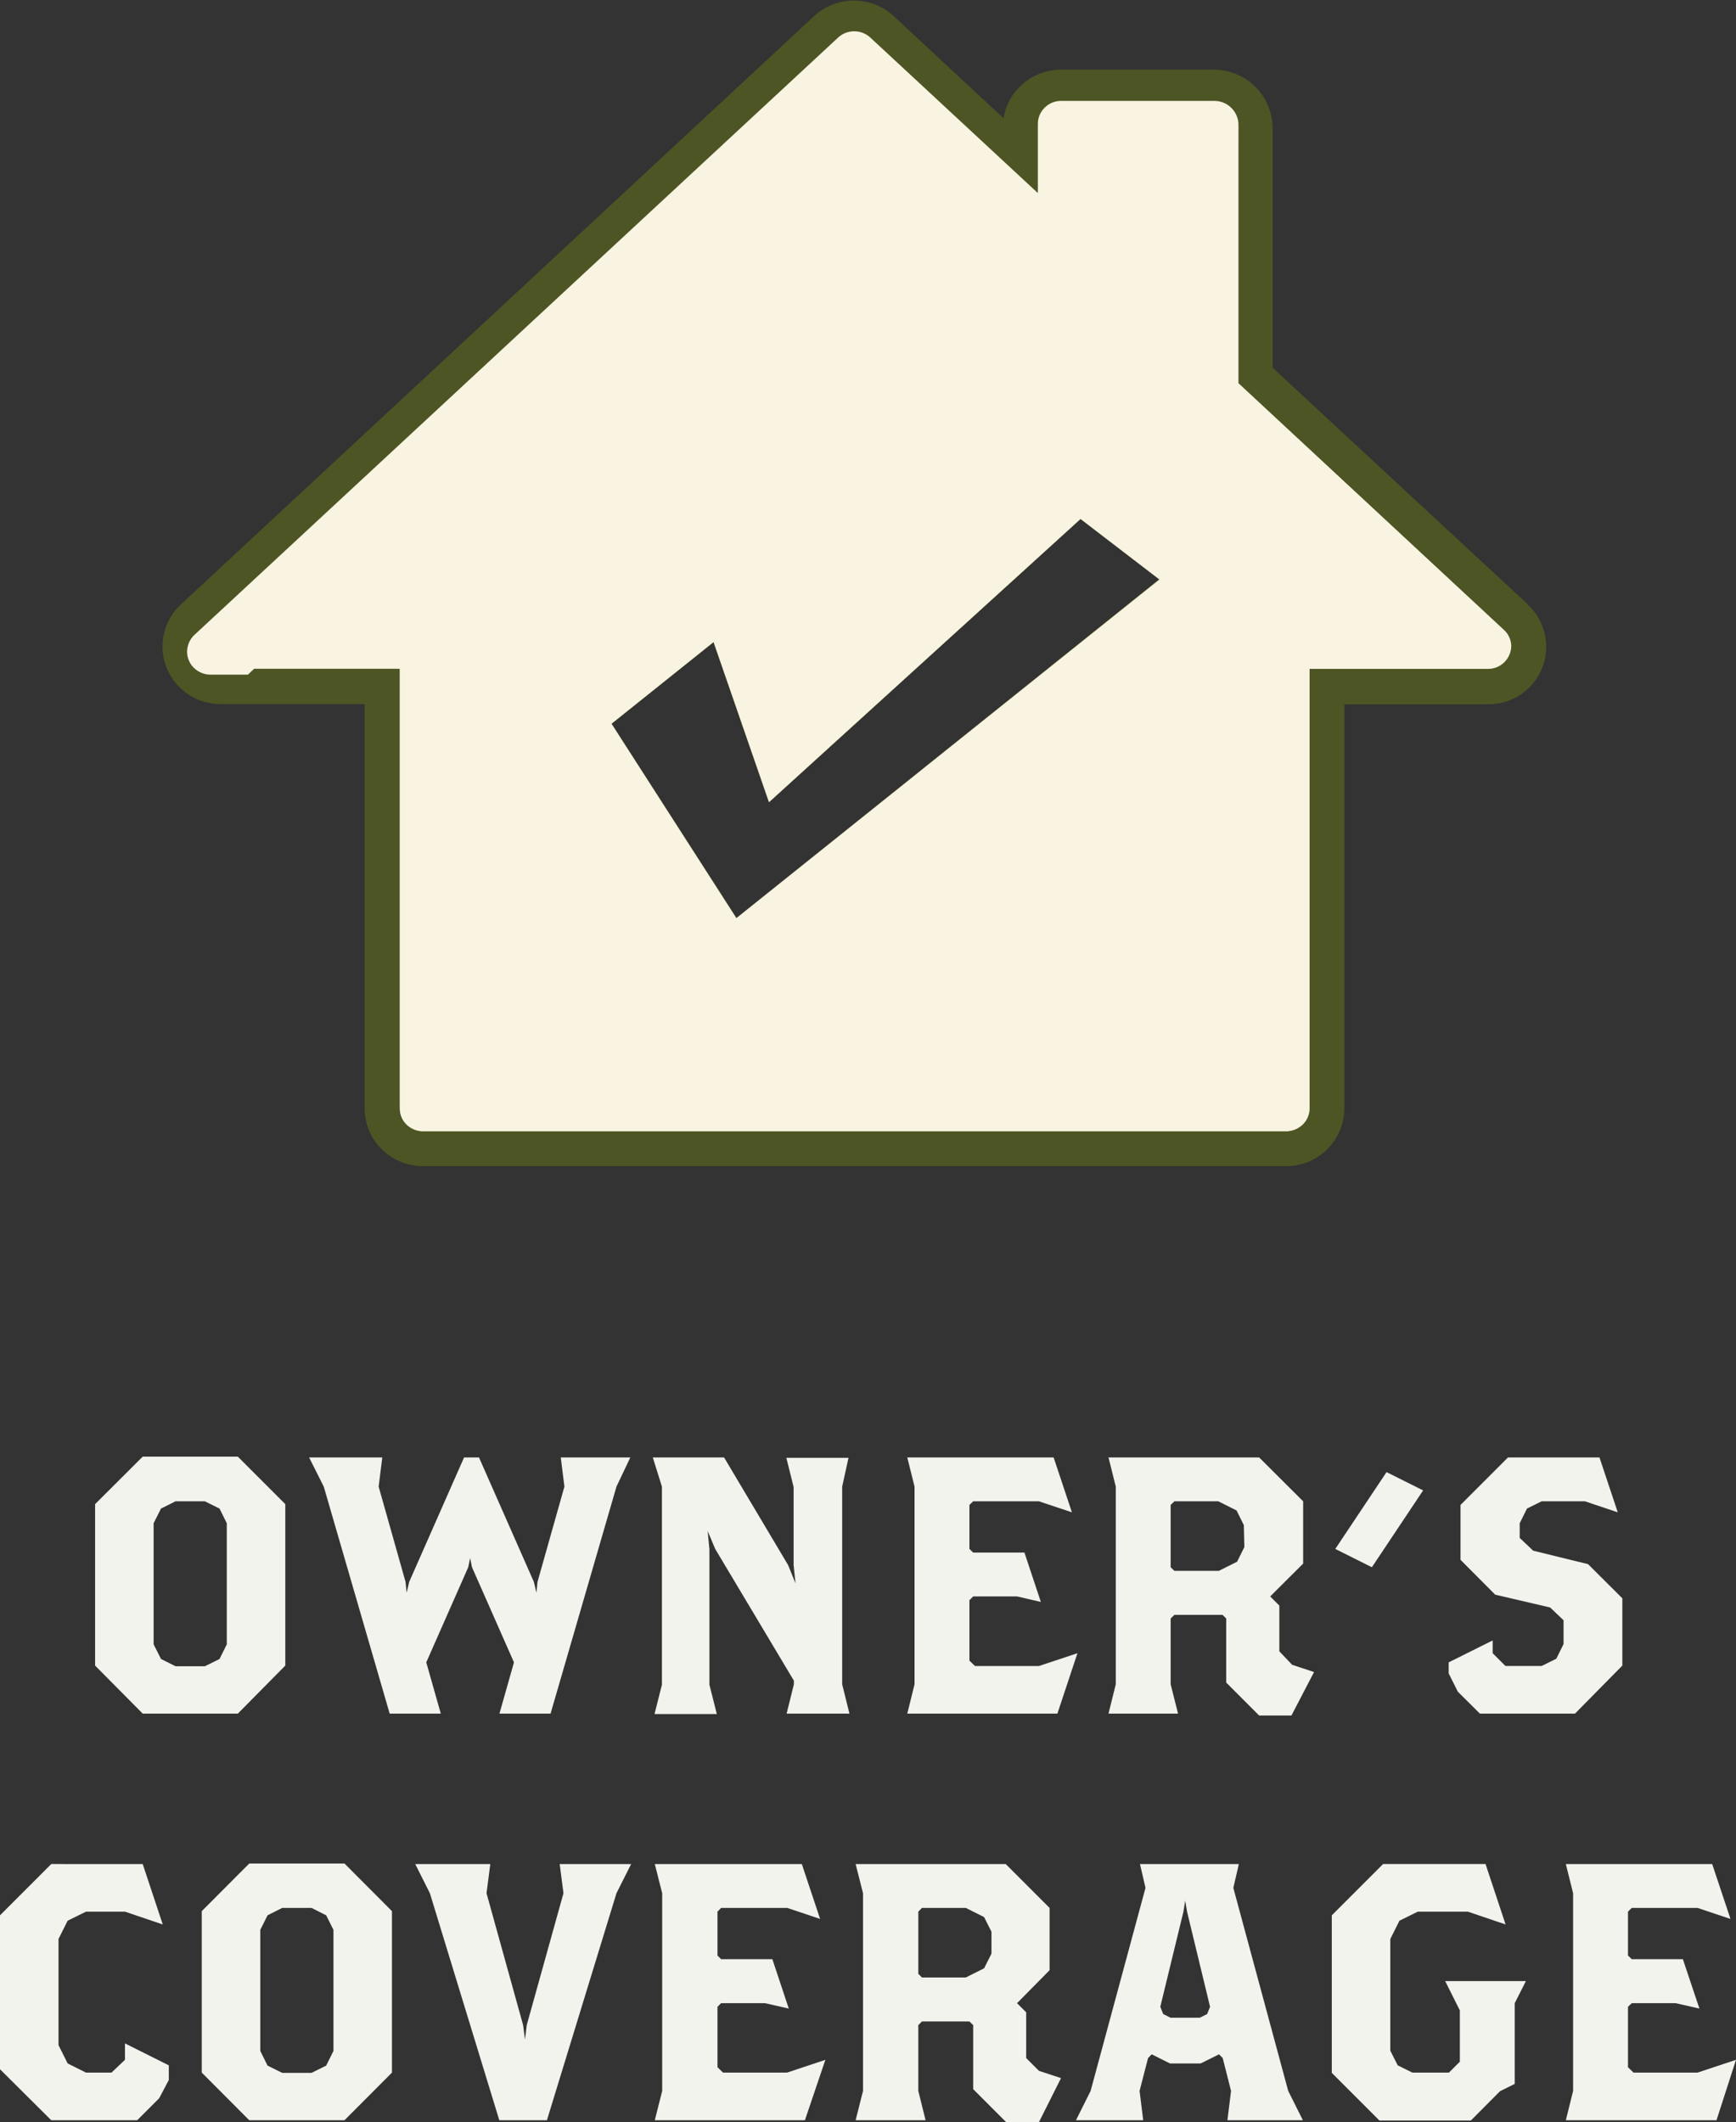
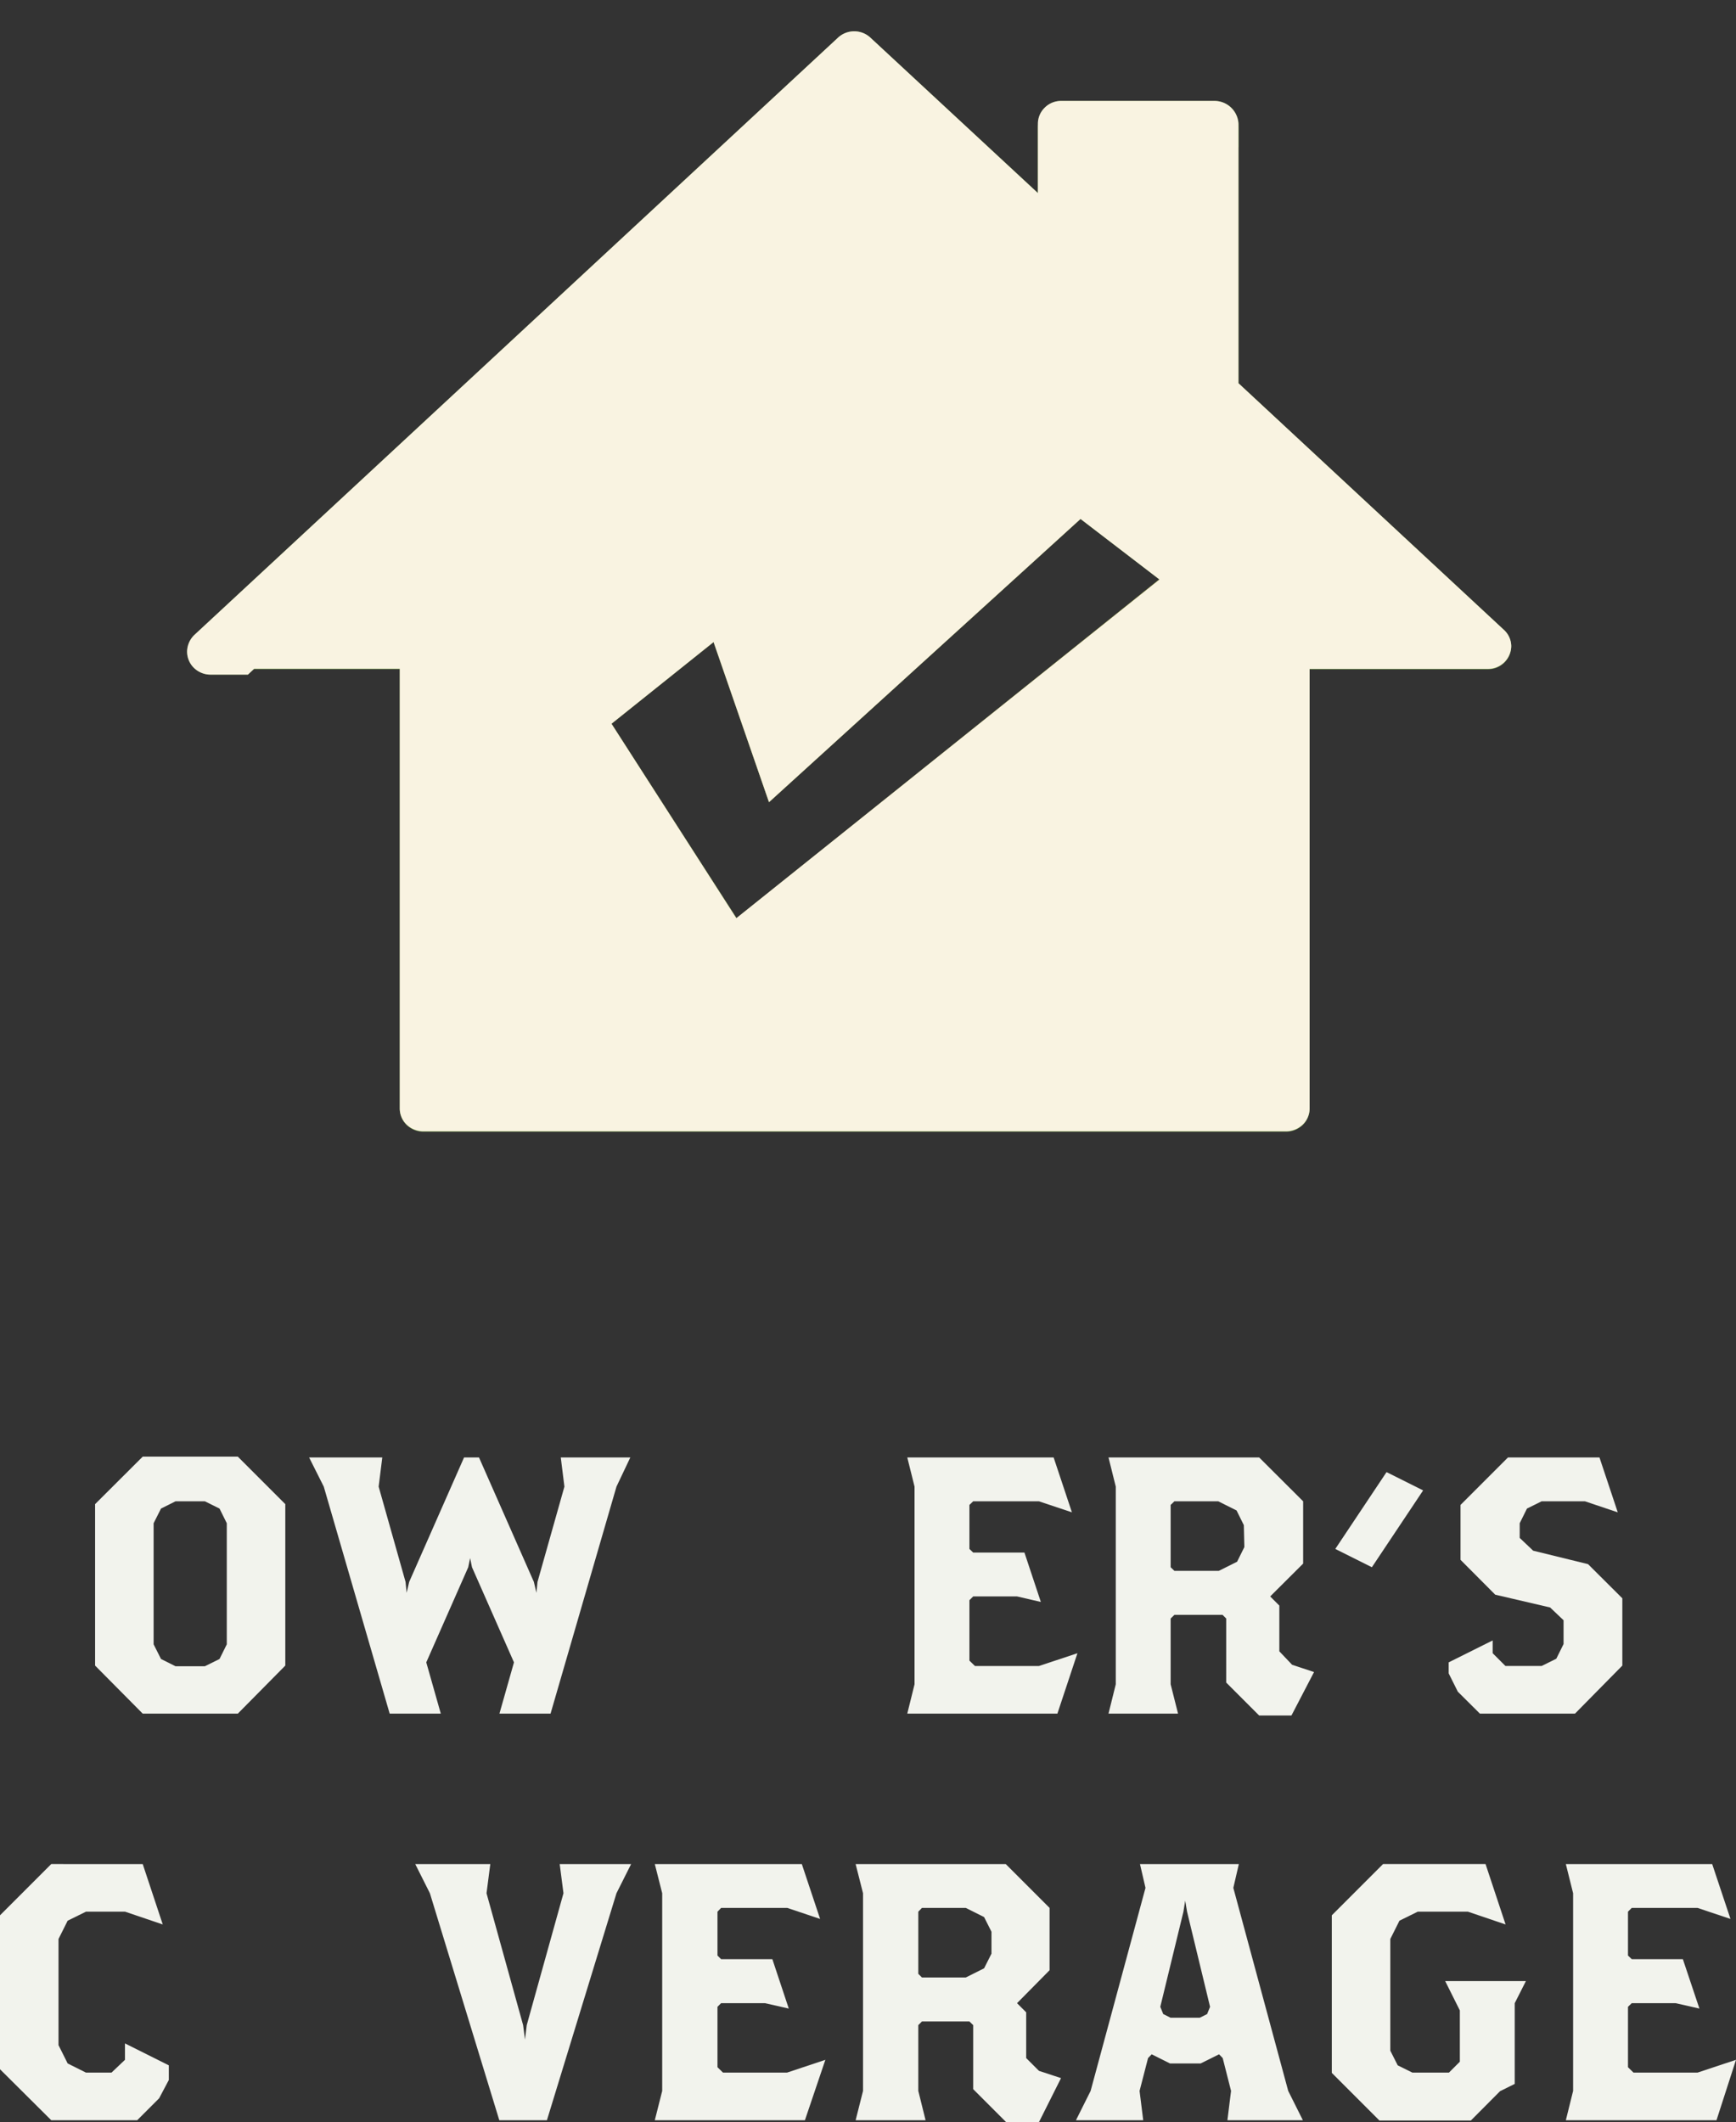
<svg xmlns="http://www.w3.org/2000/svg" id="Layer_1" data-name="Layer 1" viewBox="0 0 129.06 157.72">
  <rect x="0" y="0" width="129.06" height="157.72" fill="#333333" stroke="none" />
  <defs>
    <style>.cls-1{fill:#8bb45a;}.cls-2{fill:#70984a;}.cls-3{fill:#4d5525;}.cls-4{fill:#727a35;}.cls-5{fill:#f9f3e1;}.cls-6{fill:#f2f3ed;}</style>
  </defs>
  <title>icon-owners-coverage</title>
  <path class="cls-1" d="M443.17,274l-19.71-18.31v-19a1.79,1.79,0,0,0-1.77-1.7h-11.4a1.71,1.71,0,0,0-1.74,1.69v5.16l-12.45-11.58a1.79,1.79,0,0,0-2.39,0L346.62,274a1.67,1.67,0,0,0-.54,1.18,1.71,1.71,0,0,0,.47,1.23,1.74,1.74,0,0,0,1.27.53h13.29l0,32.67a1.68,1.68,0,0,0,.5,1.2,1.81,1.81,0,0,0,1.25.51H427a1.81,1.81,0,0,0,1.25-.51,1.68,1.68,0,0,0,.5-1.2l0-32.66H442a1.72,1.72,0,0,0,1.74-1.69A1.66,1.66,0,0,0,443.17,274Zm-57,21.48L376.85,281l7.59-6.07,4.12,11.9,23.16-21.05,5.87,4.5Z" transform="translate(-331.39 -227.21)" />
  <path class="cls-2" d="M397.14,233.43a1.77,1.77,0,0,1,2.39,0L412,245v-5.15a1.67,1.67,0,0,1,.5-1.19,1.71,1.71,0,0,1,1.24-.51h9.73v-1.73a1.79,1.79,0,0,0-1.77-1.71h-11.4a1.74,1.74,0,0,0-1.24.5,1.7,1.7,0,0,0-.5,1.2v5.15L396.09,230a1.77,1.77,0,0,0-2.39,0L345.84,274.4a1.74,1.74,0,0,0-.54,1.19,1.69,1.69,0,0,0,.47,1.22,1.77,1.77,0,0,0,1.28.54h2.77Z" transform="translate(-331.39 -227.21)" />
-   <path class="cls-2" d="M361.11,276.91h0l0,32.42a1.7,1.7,0,0,0,.5,1.2,1.8,1.8,0,0,0,1.25.5h1.69l0-30.68A3.42,3.42,0,0,0,361.11,276.91Z" transform="translate(-331.39 -227.21)" />
-   <path class="cls-3" d="M444.92,272.08,426,254.54v-17.9a4.37,4.37,0,0,0-4.32-4.25H410.28a4.35,4.35,0,0,0-3.06,1.25A4.21,4.21,0,0,0,406,236l-8.18-7.6a4.37,4.37,0,0,0-5.9,0l-47.08,43.73a4.27,4.27,0,0,0-.19,6.07,4.37,4.37,0,0,0,3.15,1.34h10.7l0,30.09a4.28,4.28,0,0,0,1.27,3,4.37,4.37,0,0,0,3.06,1.25H427a4.35,4.35,0,0,0,3.06-1.25,4.28,4.28,0,0,0,1.27-3l0-30.08H442a4.27,4.27,0,0,0,2.95-7.42ZM442,276.92H428.68l0,32.66a1.68,1.68,0,0,1-.5,1.2,1.81,1.81,0,0,1-1.25.51H362.82a1.81,1.81,0,0,1-1.25-.51,1.68,1.68,0,0,1-.5-1.2l0-32.67H347.82a1.74,1.74,0,0,1-1.27-.53,1.71,1.71,0,0,1-.47-1.23,1.67,1.67,0,0,1,.54-1.18l47.08-43.73a1.79,1.79,0,0,1,2.39,0l12.45,11.58v-5.16a1.71,1.71,0,0,1,1.74-1.69h11.4a1.79,1.79,0,0,1,1.77,1.7v19L443.17,274a1.66,1.66,0,0,1,.54,1.25A1.72,1.72,0,0,1,442,276.92Z" transform="translate(-331.39 -227.21)" />
  <path class="cls-4" d="M411.72,265.74l5.87,4.5-31.46,25.22L376.85,281l7.59-6.07,4.12,11.9,23.16-21.05m-.16-3.61-1.71,1.56-20,18.21L387.06,274l-1.29-3.72-3.07,2.46-7.59,6.07-1.95,1.56,1.35,2.11,9.28,14.5,1.67,2.6,2.41-1.93,31.46-25.22,2.77-2.22L419.28,268l-5.88-4.49-1.84-1.41Z" transform="translate(-331.39 -227.21)" />
  <path class="cls-5" d="M443.17,274l-19.71-18.31V238.15h0v-1.74a1.79,1.79,0,0,0-1.77-1.7h-11.4a1.71,1.71,0,0,0-1.24.51,1.66,1.66,0,0,0-.5,1.19v5.15L396.09,230a1.77,1.77,0,0,0-2.39,0L345.84,274.4a1.76,1.76,0,0,0-.54,1.19,1.69,1.69,0,0,0,.47,1.22,1.77,1.77,0,0,0,1.28.54h2.77l.47-.44h10.82l0,32.42h0v.25a1.68,1.68,0,0,0,.5,1.2,1.81,1.81,0,0,0,1.25.51H427a1.81,1.81,0,0,0,1.25-.51,1.68,1.68,0,0,0,.5-1.2l0-32.66H442a1.72,1.72,0,0,0,1.74-1.69A1.66,1.66,0,0,0,443.17,274Zm-43.64-40.55,9,8.37v0l-9.05-8.42Zm-13.4,62L376.85,281l7.59-6.07,4.12,11.9,23.16-21.05,5.87,4.5Z" transform="translate(-331.39 -227.21)" />
  <path class="cls-6" d="M349.07,354.57H342L338.46,351v-12l3.54-3.53h7.07l3.53,3.53v12Zm-.82-14.15-.54-1.09-1.09-.54h-2.18l-1.08.54-.55,1.09v9l.55,1.09,1.08.54h2.18l1.09-.54.54-1.09Z" transform="translate(-331.39 -227.21)" />
  <path class="cls-6" d="M377.22,337.7l-4.9,16.87h-3.8l1.08-3.81-3.12-7.07-.14-.68-.14.68-3.12,7.07,1.08,3.81h-3.8l-4.9-16.87-1.09-2.17h5.44l-.27,2.17,2,7.08.08.81.19-.81,4.08-9.25H367l4.08,9.25.19.81.08-.81,2-7.08-.27-2.17h5.17Z" transform="translate(-331.39 -227.21)" />
-   <path class="cls-6" d="M389.87,354.57l.54-2.18v-.27l-5.85-9.79L384,341l.13,1.36v10.06l.55,2.18h-4.63l.55-2.18V337.7l-.68-2.17h5.3l4.76,8,.55,1.36-.14-1.36v-5.8l-.54-2.17h4.62L394,337.7v14.69l.54,2.18Z" transform="translate(-331.39 -227.21)" />
  <path class="cls-6" d="M410,354.57H398.84l.54-2.18V337.7l-.54-2.17h10.88l1.36,4.08-2.45-.82h-4.89l-.28.27v3.27l.28.27h3.81l1.22,3.67-1.77-.41h-3.26l-.28.28v4.49l.41.4h4.76l2.86-.95Z" transform="translate(-331.39 -227.21)" />
  <path class="cls-6" d="M427.4,354.71H425l-2.45-2.45V347.5l-.27-.27H418.7l-.28.27v4.89l.55,2.18H413.8l.54-2.18V337.7l-.54-2.17H425l3.27,3.26v4.63l-2.45,2.44.68.68v3.4l.95,1,1.63.54Zm-3.54-14.15-.54-1.09-1.36-.68H418.7l-.28.27v4.63l.28.27H422l1.36-.68.54-1.09Z" transform="translate(-331.39 -227.21)" />
  <path class="cls-6" d="M433.38,343.69l-2.72-1.36,3.81-5.71,2.72,1.36Z" transform="translate(-331.39 -227.21)" />
  <path class="cls-6" d="M448.48,354.57h-7.07l-1.64-1.63-.68-1.36v-.82l3.27-1.63v.95l.95.95H446l1.09-.54.54-1.09v-1.77l-1-.95-4.08-.95-2.58-2.59v-4.08l3.53-3.53h6.8l1.36,4.08-2.44-.82H446l-1.09.54-.54,1.09v1.09l1,.95,4.08,1L452,346v5Z" transform="translate(-331.39 -227.21)" />
  <path class="cls-6" d="M343.22,383.16l-1.63,1.63H335.2L331.39,381V369.56l3.81-3.81H342l1.49,4.49-2.8-.95h-2.91l-1.36.67-.68,1.36v7.89l.68,1.36,1.36.68h1.9l1-.95v-1.22l3.26,1.63v1.09Z" transform="translate(-331.39 -227.21)" />
-   <path class="cls-6" d="M357,384.79h-7.08l-3.53-3.54v-12l3.53-3.54H357l3.53,3.54v12Zm-.82-14.15-.54-1.08-1.09-.55h-2.18l-1.09.55-.54,1.08v9l.54,1.09,1.09.54h2.18l1.09-.54.54-1.09Z" transform="translate(-331.39 -227.21)" />
  <path class="cls-6" d="M377.22,367.92l-5.17,16.87h-3.54l-5.16-16.87-1.09-2.17h5.58l-.28,2.17,2.72,9.8.14,1.08.13-1.08,2.73-9.8-.28-2.17h5.31Z" transform="translate(-331.39 -227.21)" />
  <path class="cls-6" d="M391.23,384.79H380.07l.55-2.18V367.92l-.55-2.17H391l1.36,4.08-2.44-.82H385l-.27.28v3.26l.27.27h3.81l1.22,3.67-1.77-.4H385l-.27.27v4.49l.41.4h4.76l2.85-.95Z" transform="translate(-331.39 -227.21)" />
  <path class="cls-6" d="M408.63,384.93h-2.44l-2.45-2.45v-4.76l-.28-.27h-3.53l-.27.27v4.89l.54,2.18H395l.55-2.18V367.92l-.55-2.17h11.16l3.26,3.26v4.63L407,376.09l.68.68v3.4l.95.95,1.64.54Zm-3.53-14.15-.55-1.09-1.36-.68h-3.26l-.27.28v4.62l.27.27h3.26l1.36-.68.55-1.09Z" transform="translate(-331.39 -227.21)" />
  <path class="cls-6" d="M422.64,384.79l.27-2.18-.62-2.44-.27-.28-1.37.68h-2.28l-1.36-.68-.27.28-.63,2.44.27,2.18h-5l1.09-2.18,4.08-15.09-.41-1.77h7.35l-.41,1.77,4.08,15.09,1.09,2.18Zm-3-15.5-.14-.82-.13.82-1.72,7.07.22.54.54.27h2.18l.54-.27.22-.54Z" transform="translate(-331.39 -227.21)" />
  <path class="cls-6" d="M444,376.09v6l-1.09.54-2.17,2.18h-6.8l-3.54-3.54V369.56l3.81-3.81h7.62l1.49,4.49-2.8-.95h-3.73l-1.36.67-.68,1.36v8.3l.55,1.09,1.09.54h2.72l.81-.81v-3.81l-1.09-2.18h6Z" transform="translate(-331.39 -227.21)" />
  <path class="cls-6" d="M459,384.79H447.8l.54-2.18V367.92l-.54-2.17h10.88l1.36,4.08-2.45-.82H452.7l-.28.28v3.26l.28.27h3.8l1.23,3.67-1.77-.4H452.7l-.28.27v4.49l.41.4h4.76l2.86-.95Z" transform="translate(-331.39 -227.21)" />
</svg>